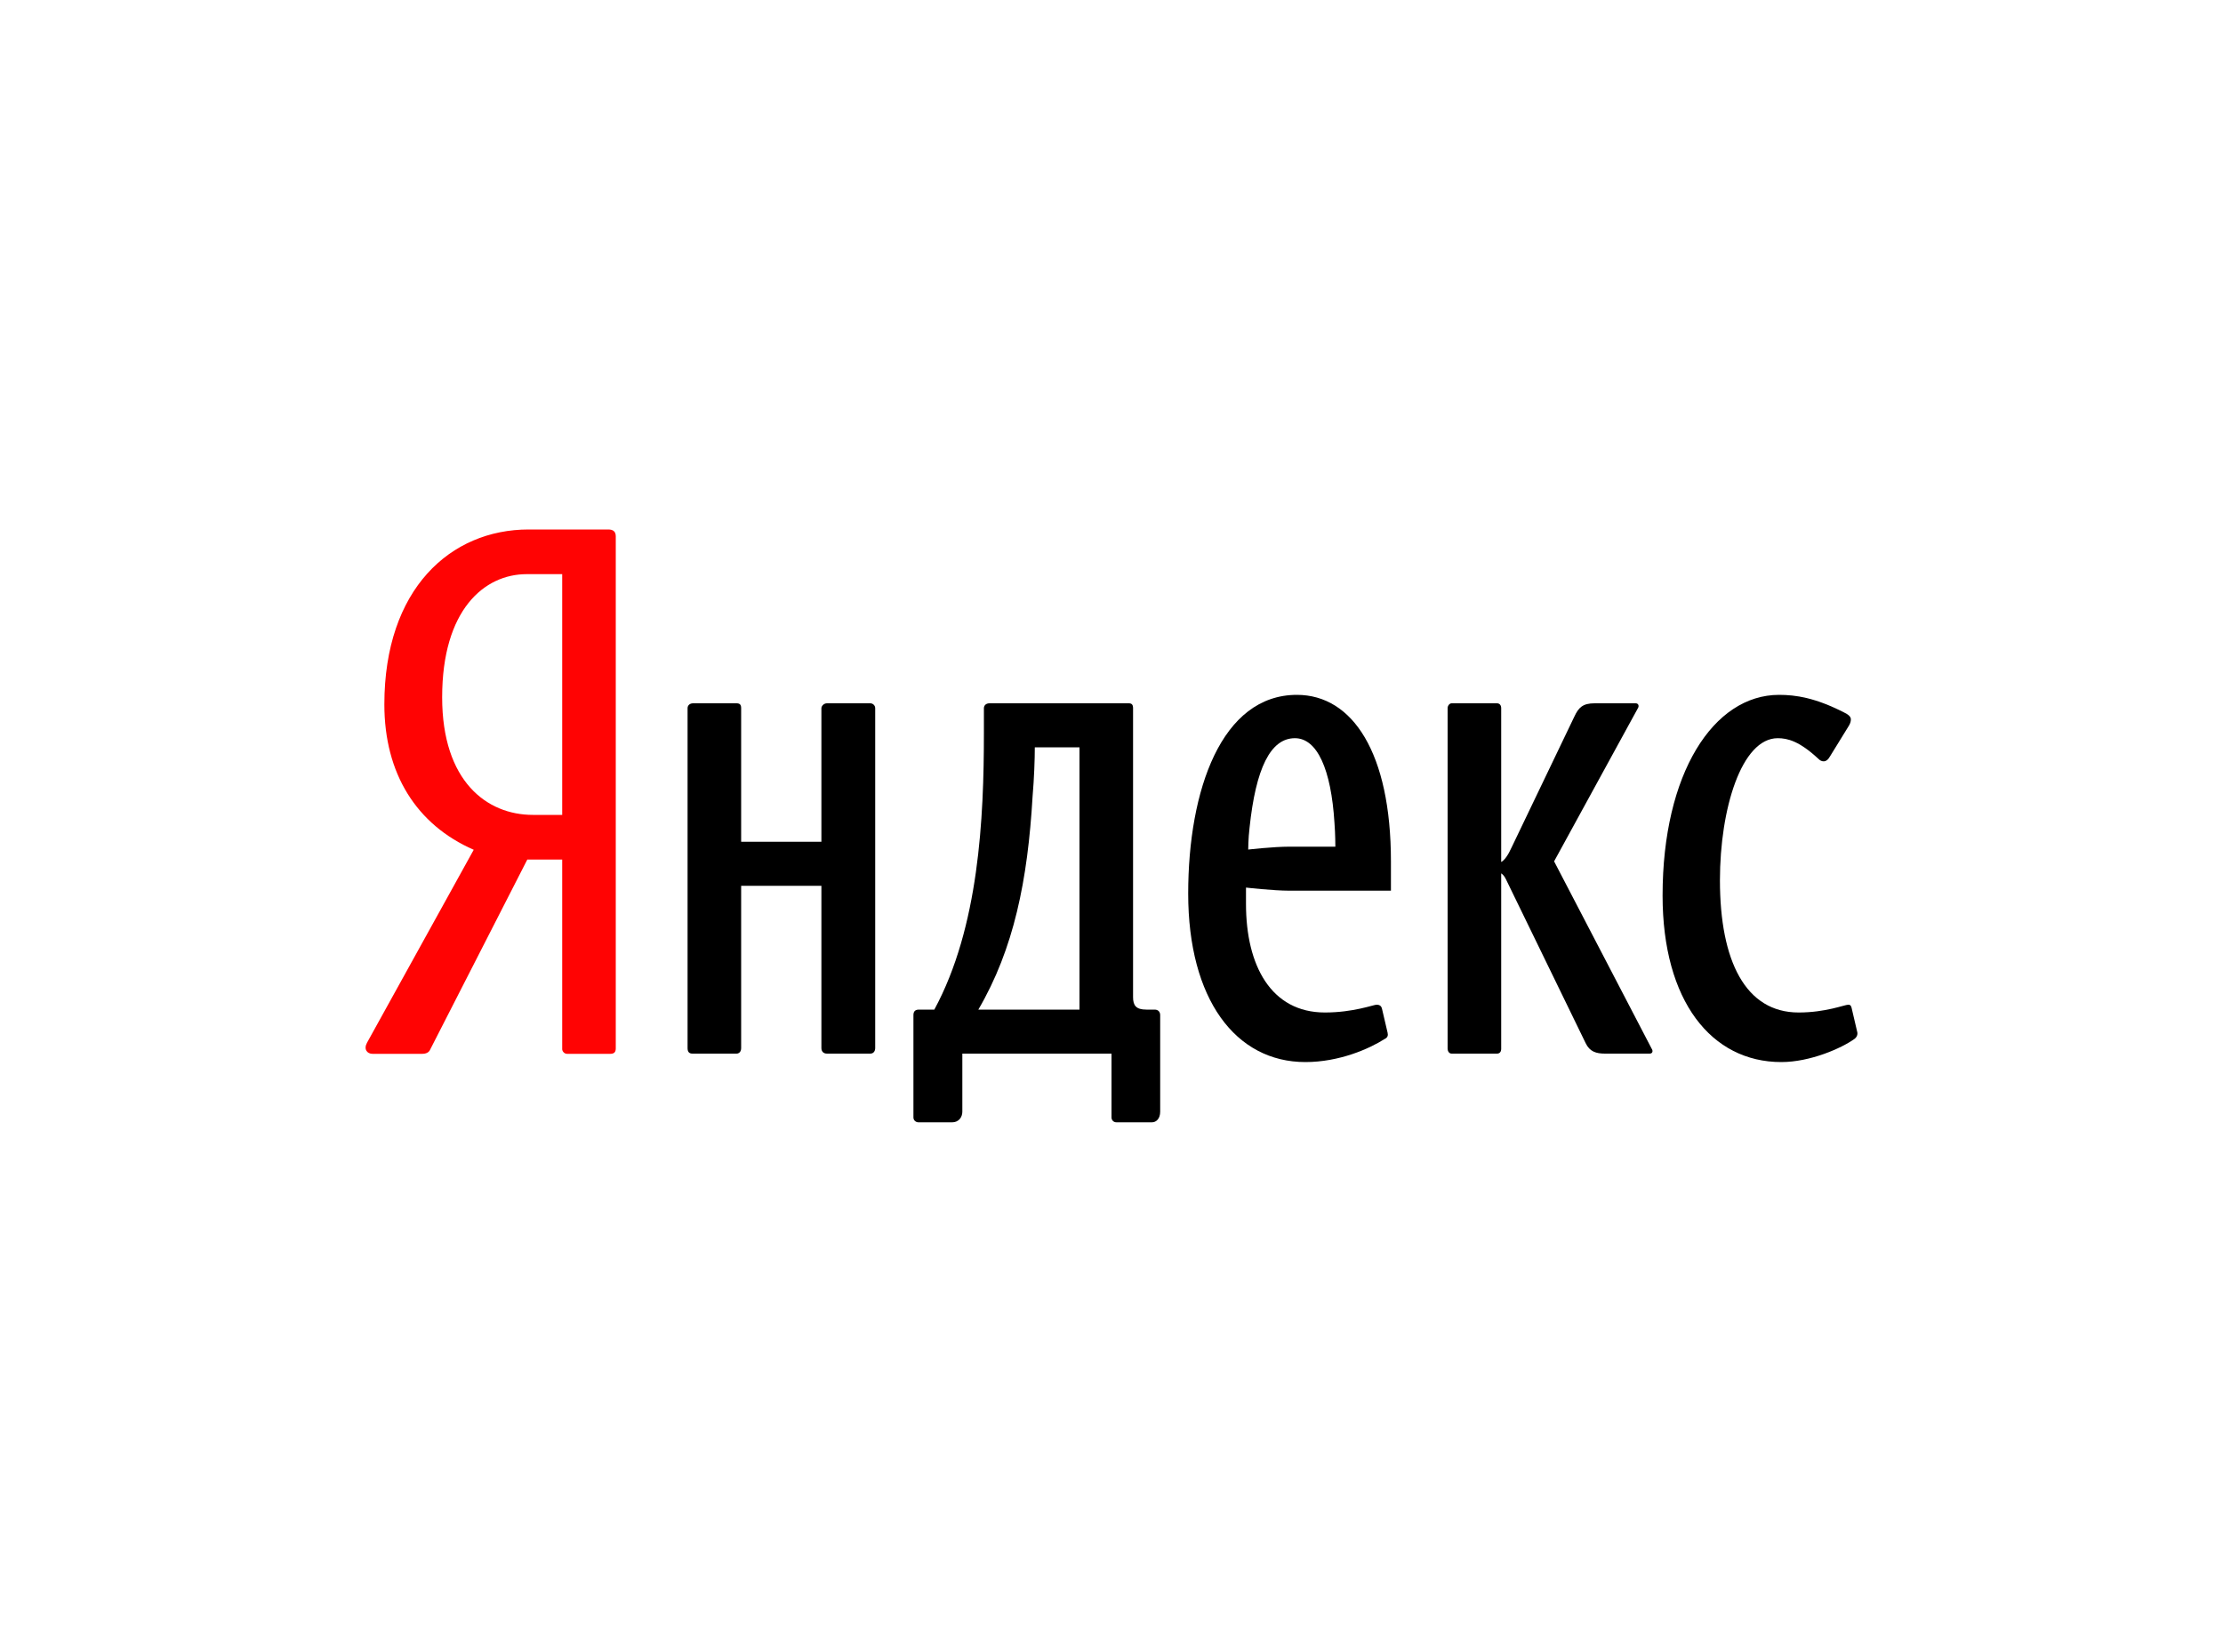
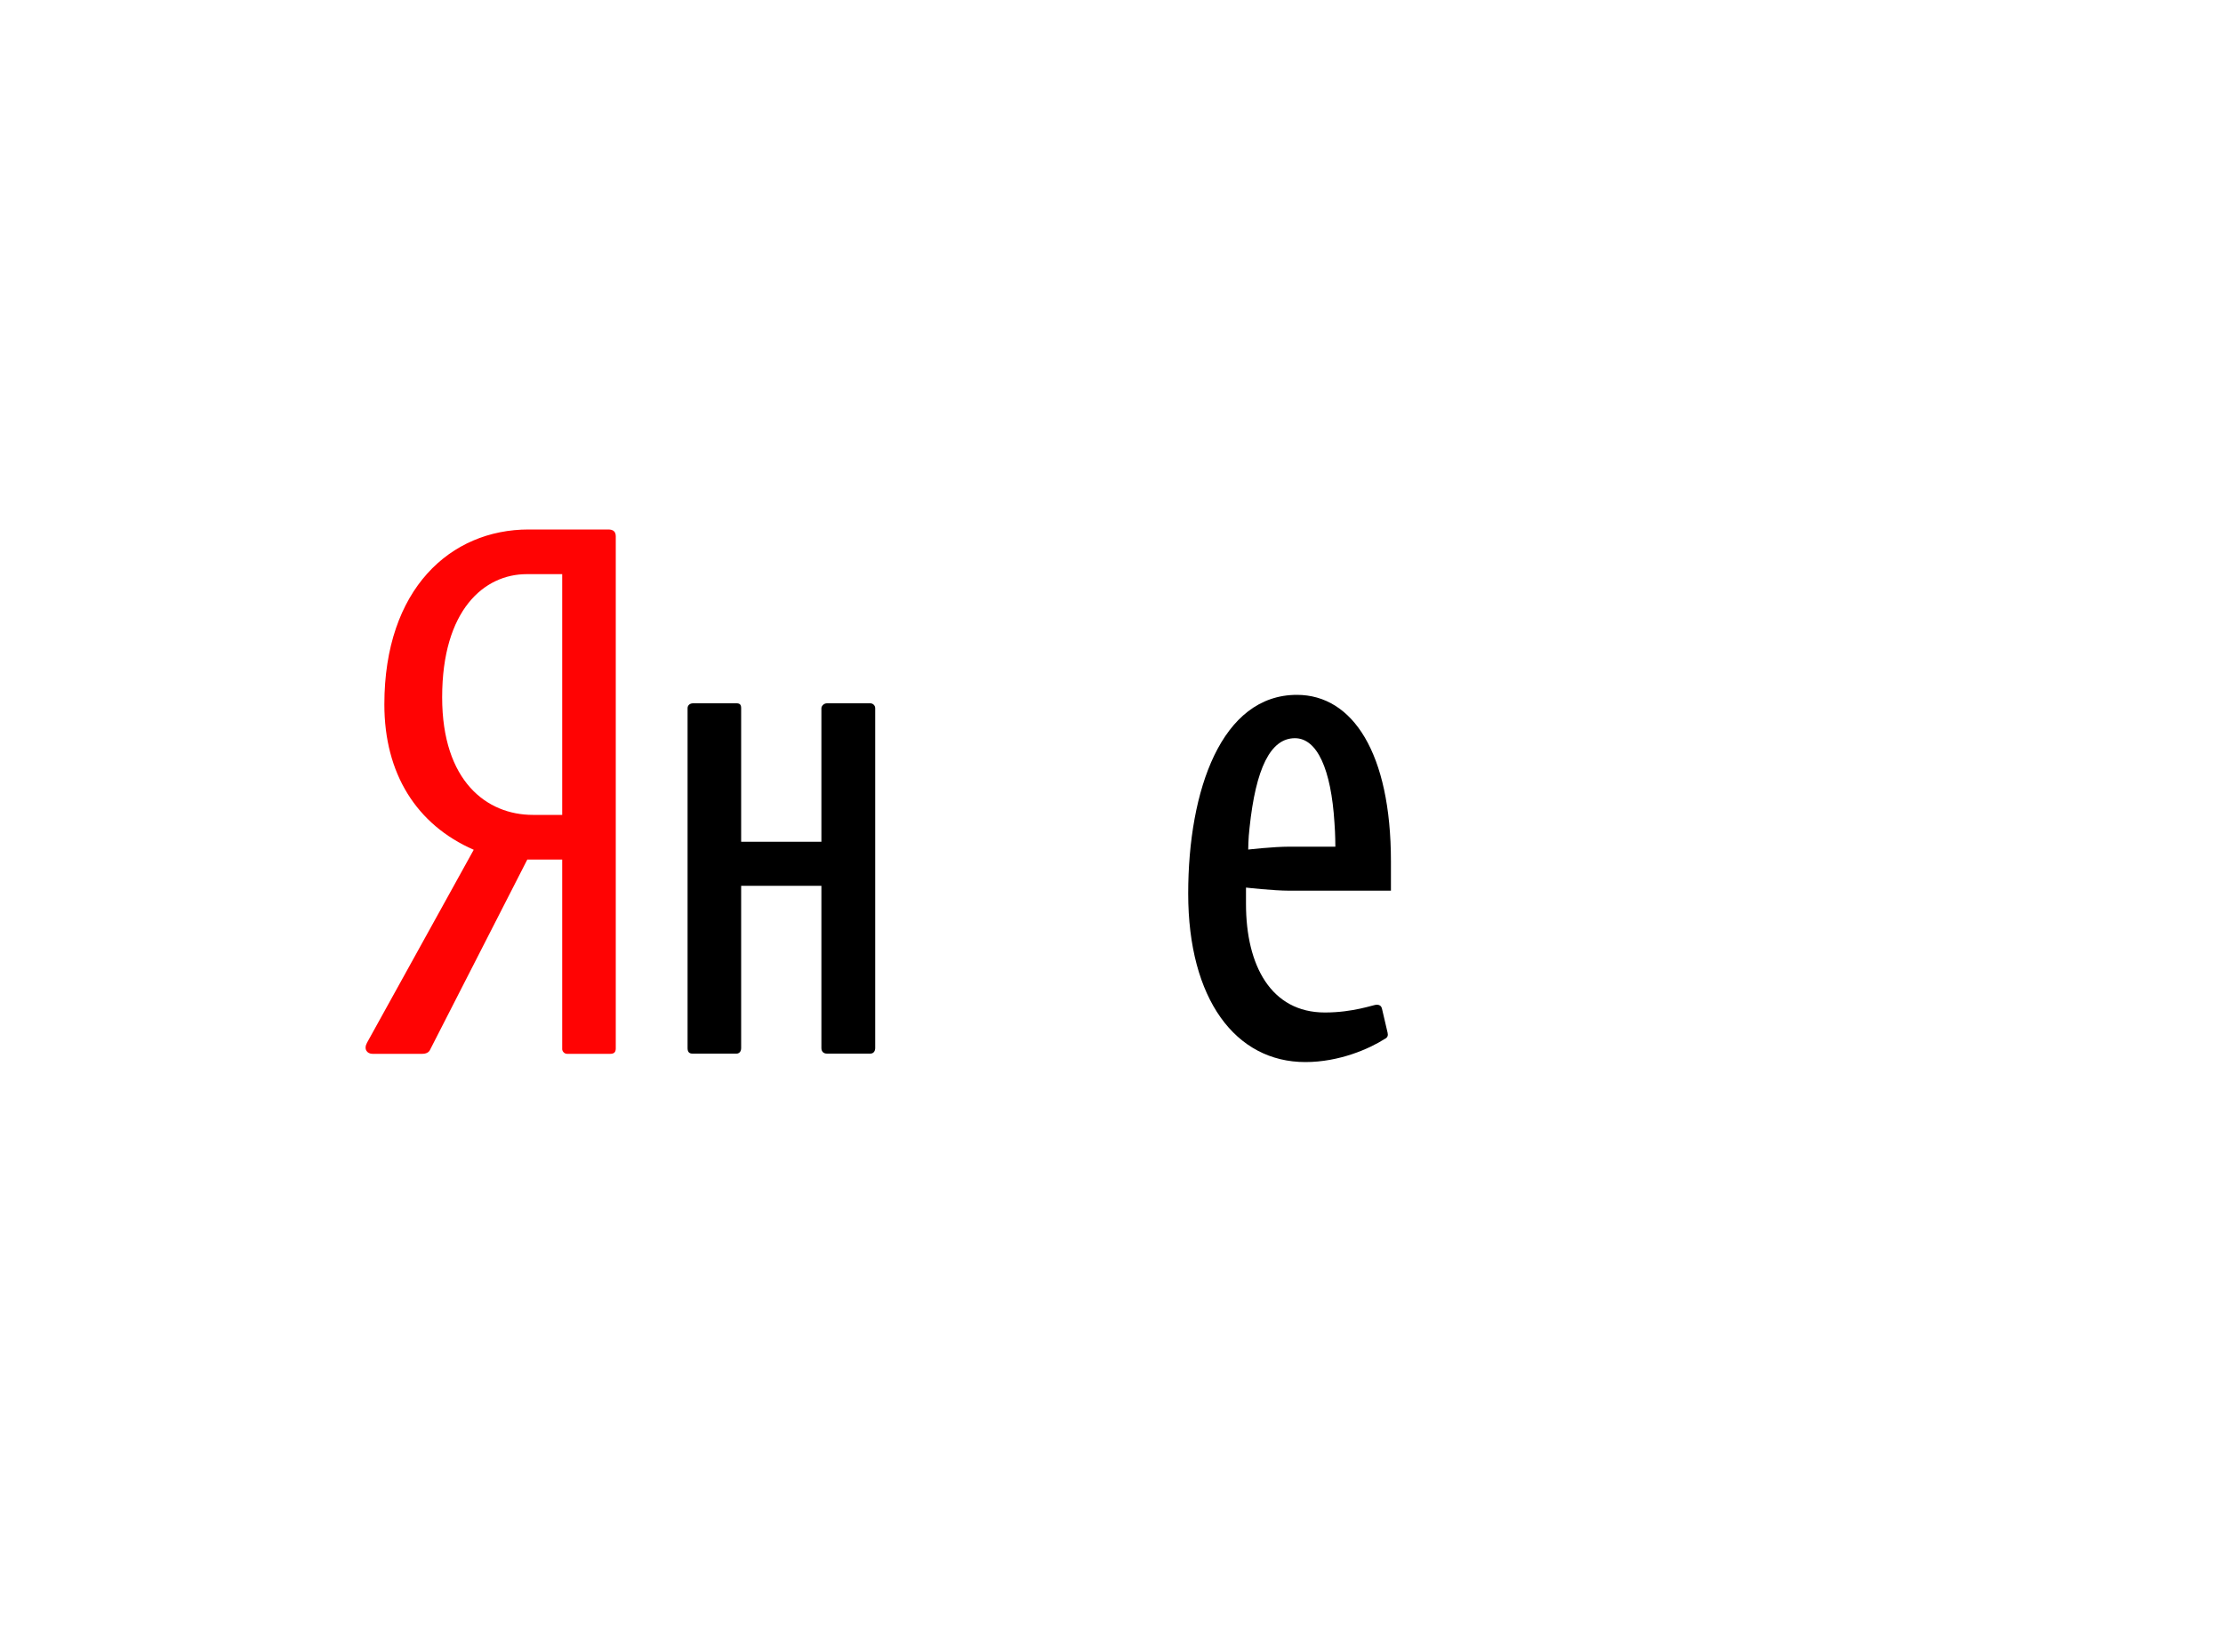
<svg xmlns="http://www.w3.org/2000/svg" xml:space="preserve" width="10in" height="7.431in" version="1.1" style="shape-rendering:geometricPrecision; text-rendering:geometricPrecision; image-rendering:optimizeQuality; fill-rule:evenodd; clip-rule:evenodd" viewBox="0 0 10000 7431">
  <defs>
    <style type="text/css">
   
    .fil2 {fill:black}
    .fil1 {fill:#FF0303}
    .fil0 {fill:white}
   
  </style>
  </defs>
  <g id="Layer_x0020_1">
    <g id="_2164877202608">
      <polygon class="fil0" points="0,7431 10000,7431 10000,0 0,0 " />
      <path class="fil1" d="M2736 2382l-358 0c-351,0 -649,267 -649,787 0,311 144,541 402,654l-480 868c-16,29 0,50 25,50l222 0c19,0 32,-6 38,-21l436 -853 157 0 0 853c0,9 9,21 22,21l194 0c19,0 25,-9 25,-25l0 -2303c0,-22 -12,-31 -34,-31zm-207 1284l-132 0c-207,0 -408,-151 -408,-529 0,-393 189,-554 380,-554l160 0 0 1083z" />
      <path class="fil2" d="M3915 3164l-195 0c-15,0 -25,13 -25,22l0 601 -361 0 0 -601c0,-16 -6,-22 -21,-22l-195 0c-16,0 -25,10 -25,22l0 1529c0,16 6,25 22,25l198 0c12,0 21,-9 21,-25l0 -730 361 0 0 730c0,16 10,25 25,25l195 0c15,0 22,-12 22,-25l0 -1529c0,-12 -10,-22 -22,-22z" />
-       <path class="fil2" d="M8354 4640l-25 -107c-3,-10 -6,-13 -15,-13 -16,0 -101,35 -223,35 -238,0 -354,-230 -354,-595 0,-321 97,-639 260,-639 44,0 97,13 182,92 9,9 16,12 25,12 9,0 19,-6 28,-22l85 -138c6,-10 9,-19 9,-29 0,-12 -12,-22 -31,-31 -129,-66 -217,-79 -292,-79 -295,0 -524,353 -524,903 0,475 220,749 534,749 131,0 272,-63 329,-104 12,-9 16,-22 12,-34z" />
-       <path class="fil2" d="M6991 3875l377 -689c6,-9 3,-22 -10,-22l-185 0c-53,0 -72,19 -91,60l-282 588c-16,35 -31,57 -47,66l0 -692c0,-12 -6,-22 -19,-22l-204 0c-9,0 -18,10 -18,22l0 1532c0,10 6,22 18,22l204 0c13,0 19,-9 19,-22l0 -789c9,6 16,15 22,28l358 736c18,38 47,47 87,47l201 0c13,0 16,-12 9,-22l-439 -843z" />
-       <path class="fil2" d="M5194 4542l-37 0c-47,0 -60,-19 -60,-56l0 -1300c0,-16 -6,-22 -19,-22l-627 0c-16,0 -25,10 -25,22l0 113c0,381 -22,872 -223,1243l-69 0c-19,0 -25,10 -25,25 0,0 0,378 0,460 0,15 13,22 22,22l151 0c34,0 47,-26 47,-48l0 -261 671 0 0 287c0,12 9,22 22,22l160 0c19,0 37,-16 37,-48l0 -434c0,-15 -9,-25 -25,-25zm-338 0l-455 0c160,-274 222,-582 244,-959 7,-82 10,-167 10,-221l201 0 0 1180z" />
      <path class="fil2" d="M5834 3126c-339,0 -489,428 -489,894 0,475 213,758 527,758 153,0 288,-60 357,-104 13,-6 16,-16 13,-28l-25 -107c-3,-13 -10,-19 -25,-19 -13,0 -104,35 -232,35 -242,0 -355,-211 -355,-488 0,-38 0,-74 0,-74 0,0 122,14 195,14l457 0 0 -132c0,-487 -172,-749 -423,-749zm-34 683c-73,0 -185,13 -185,13 0,0 0,-48 6,-98 28,-267 94,-403 204,-403 100,0 163,139 178,381 4,50 4,107 4,107l-207 0z" />
    </g>
  </g>
</svg>